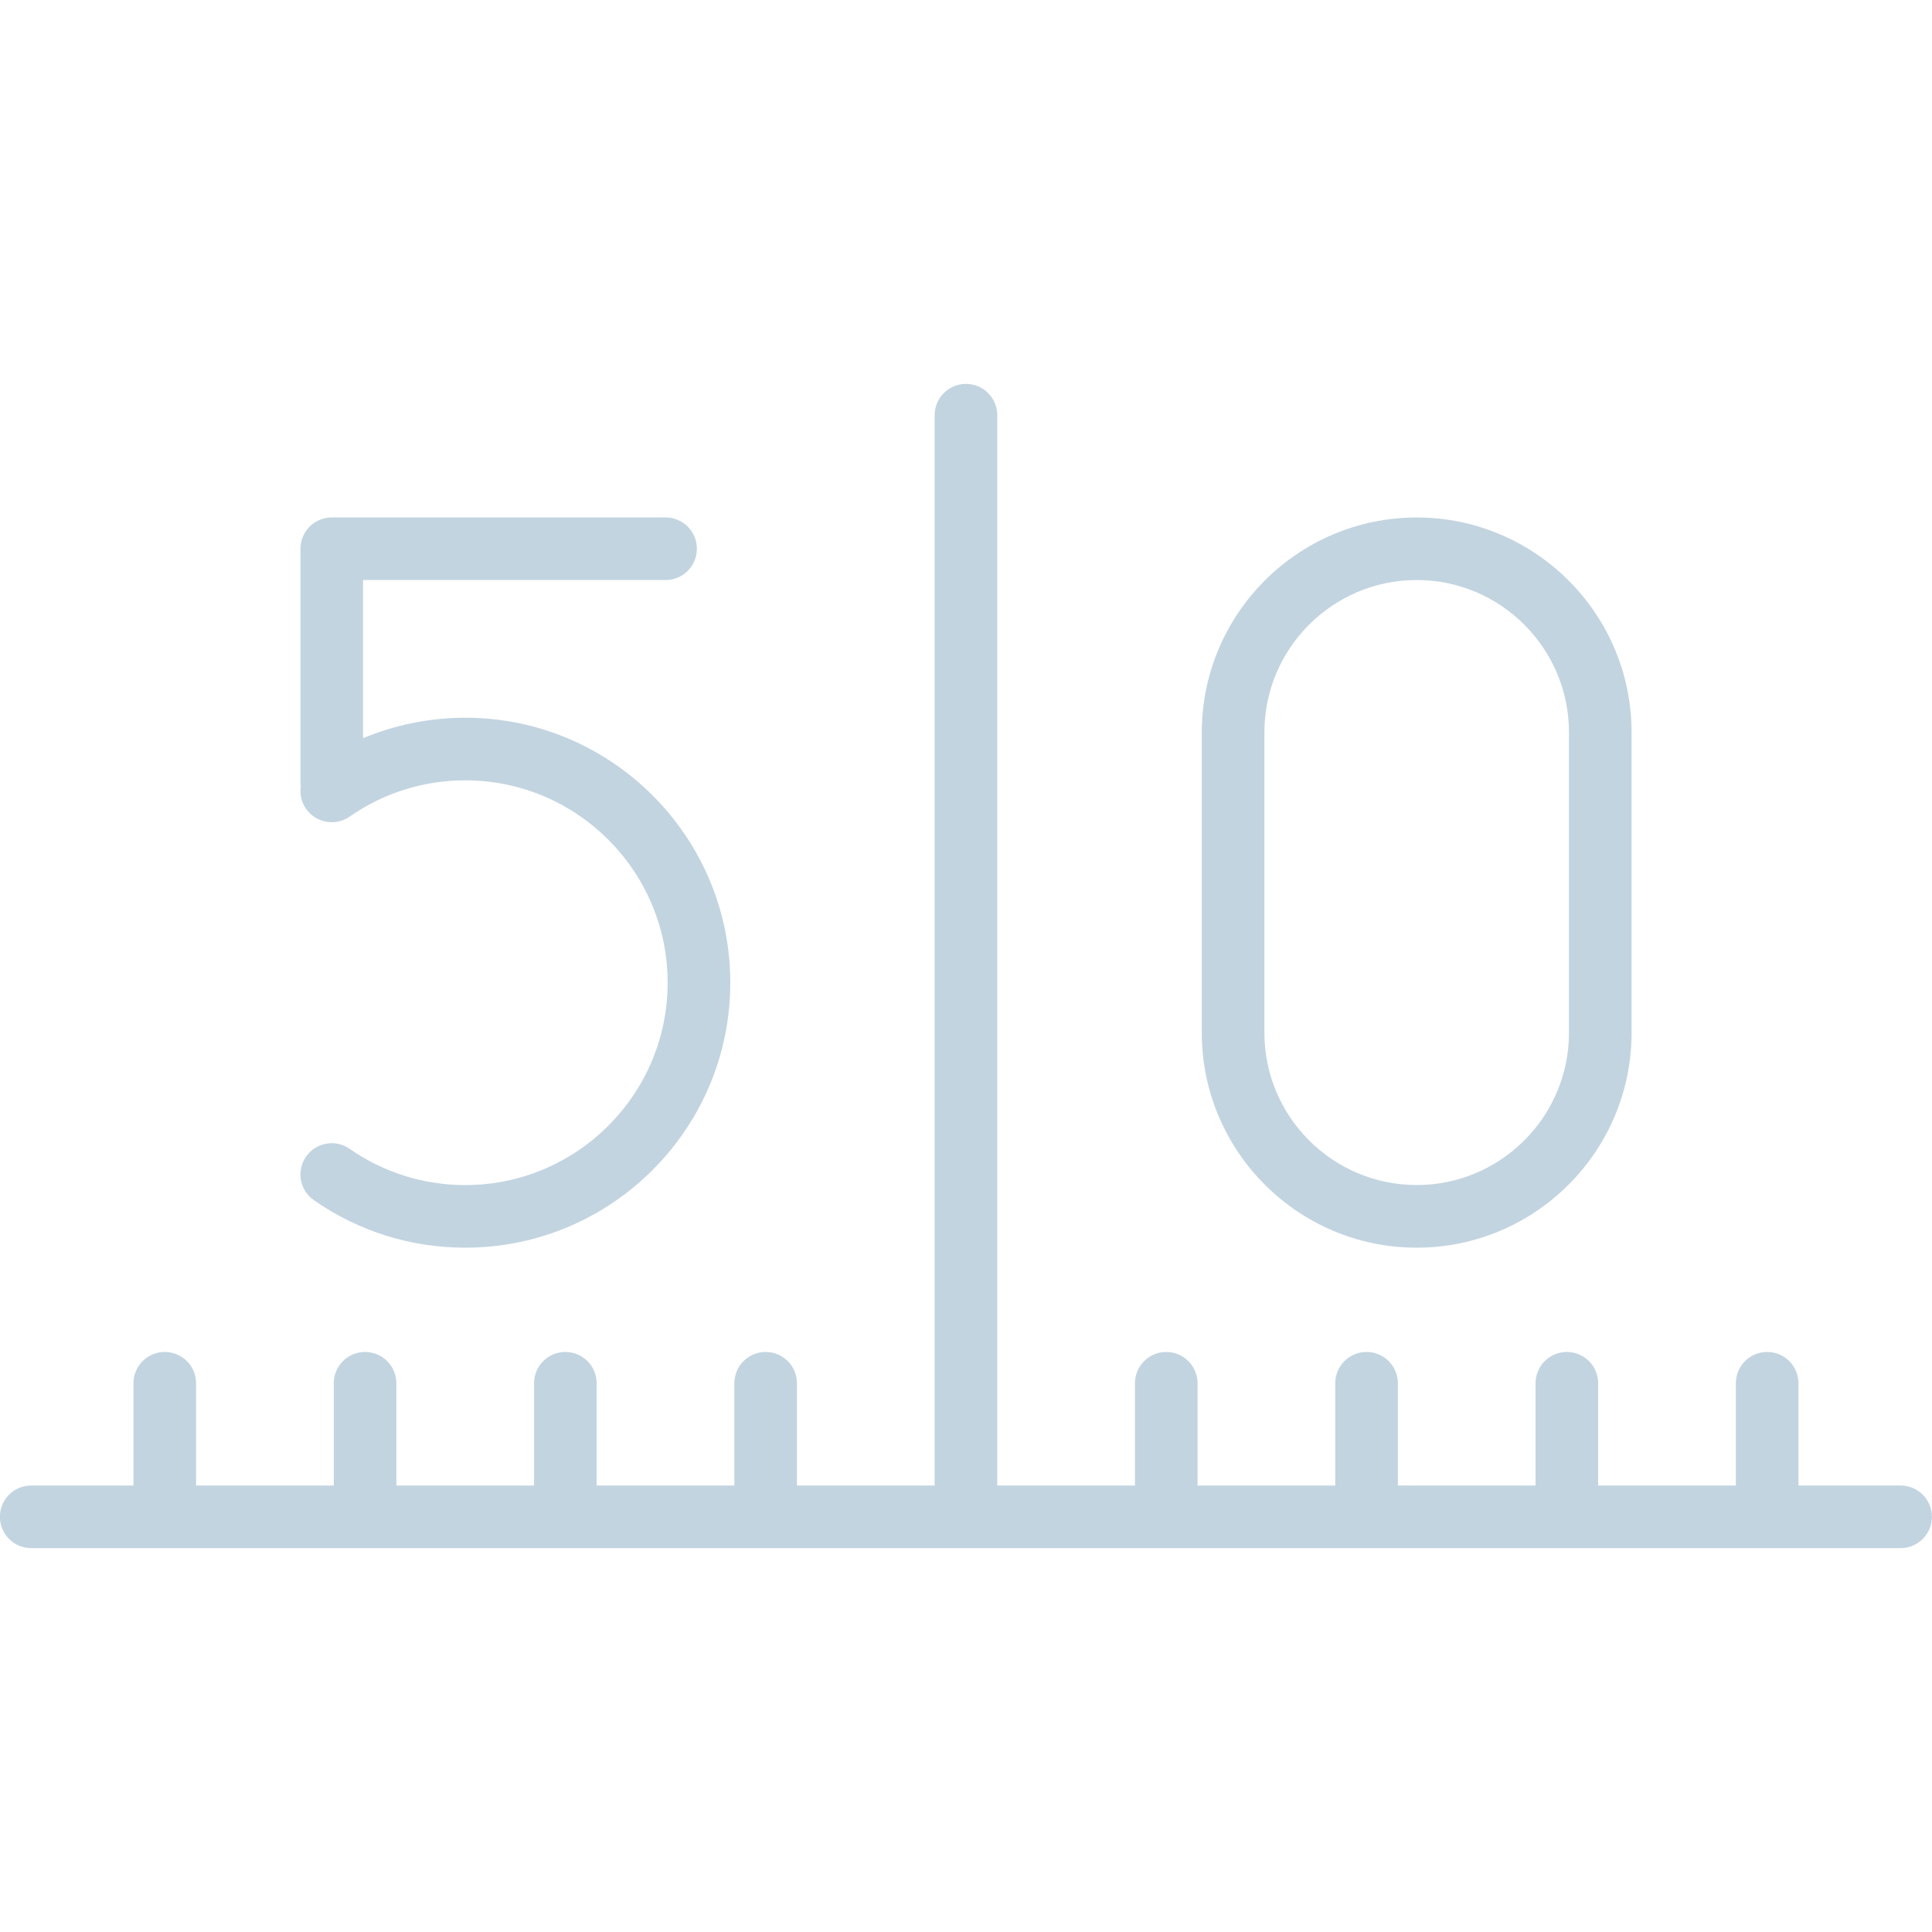
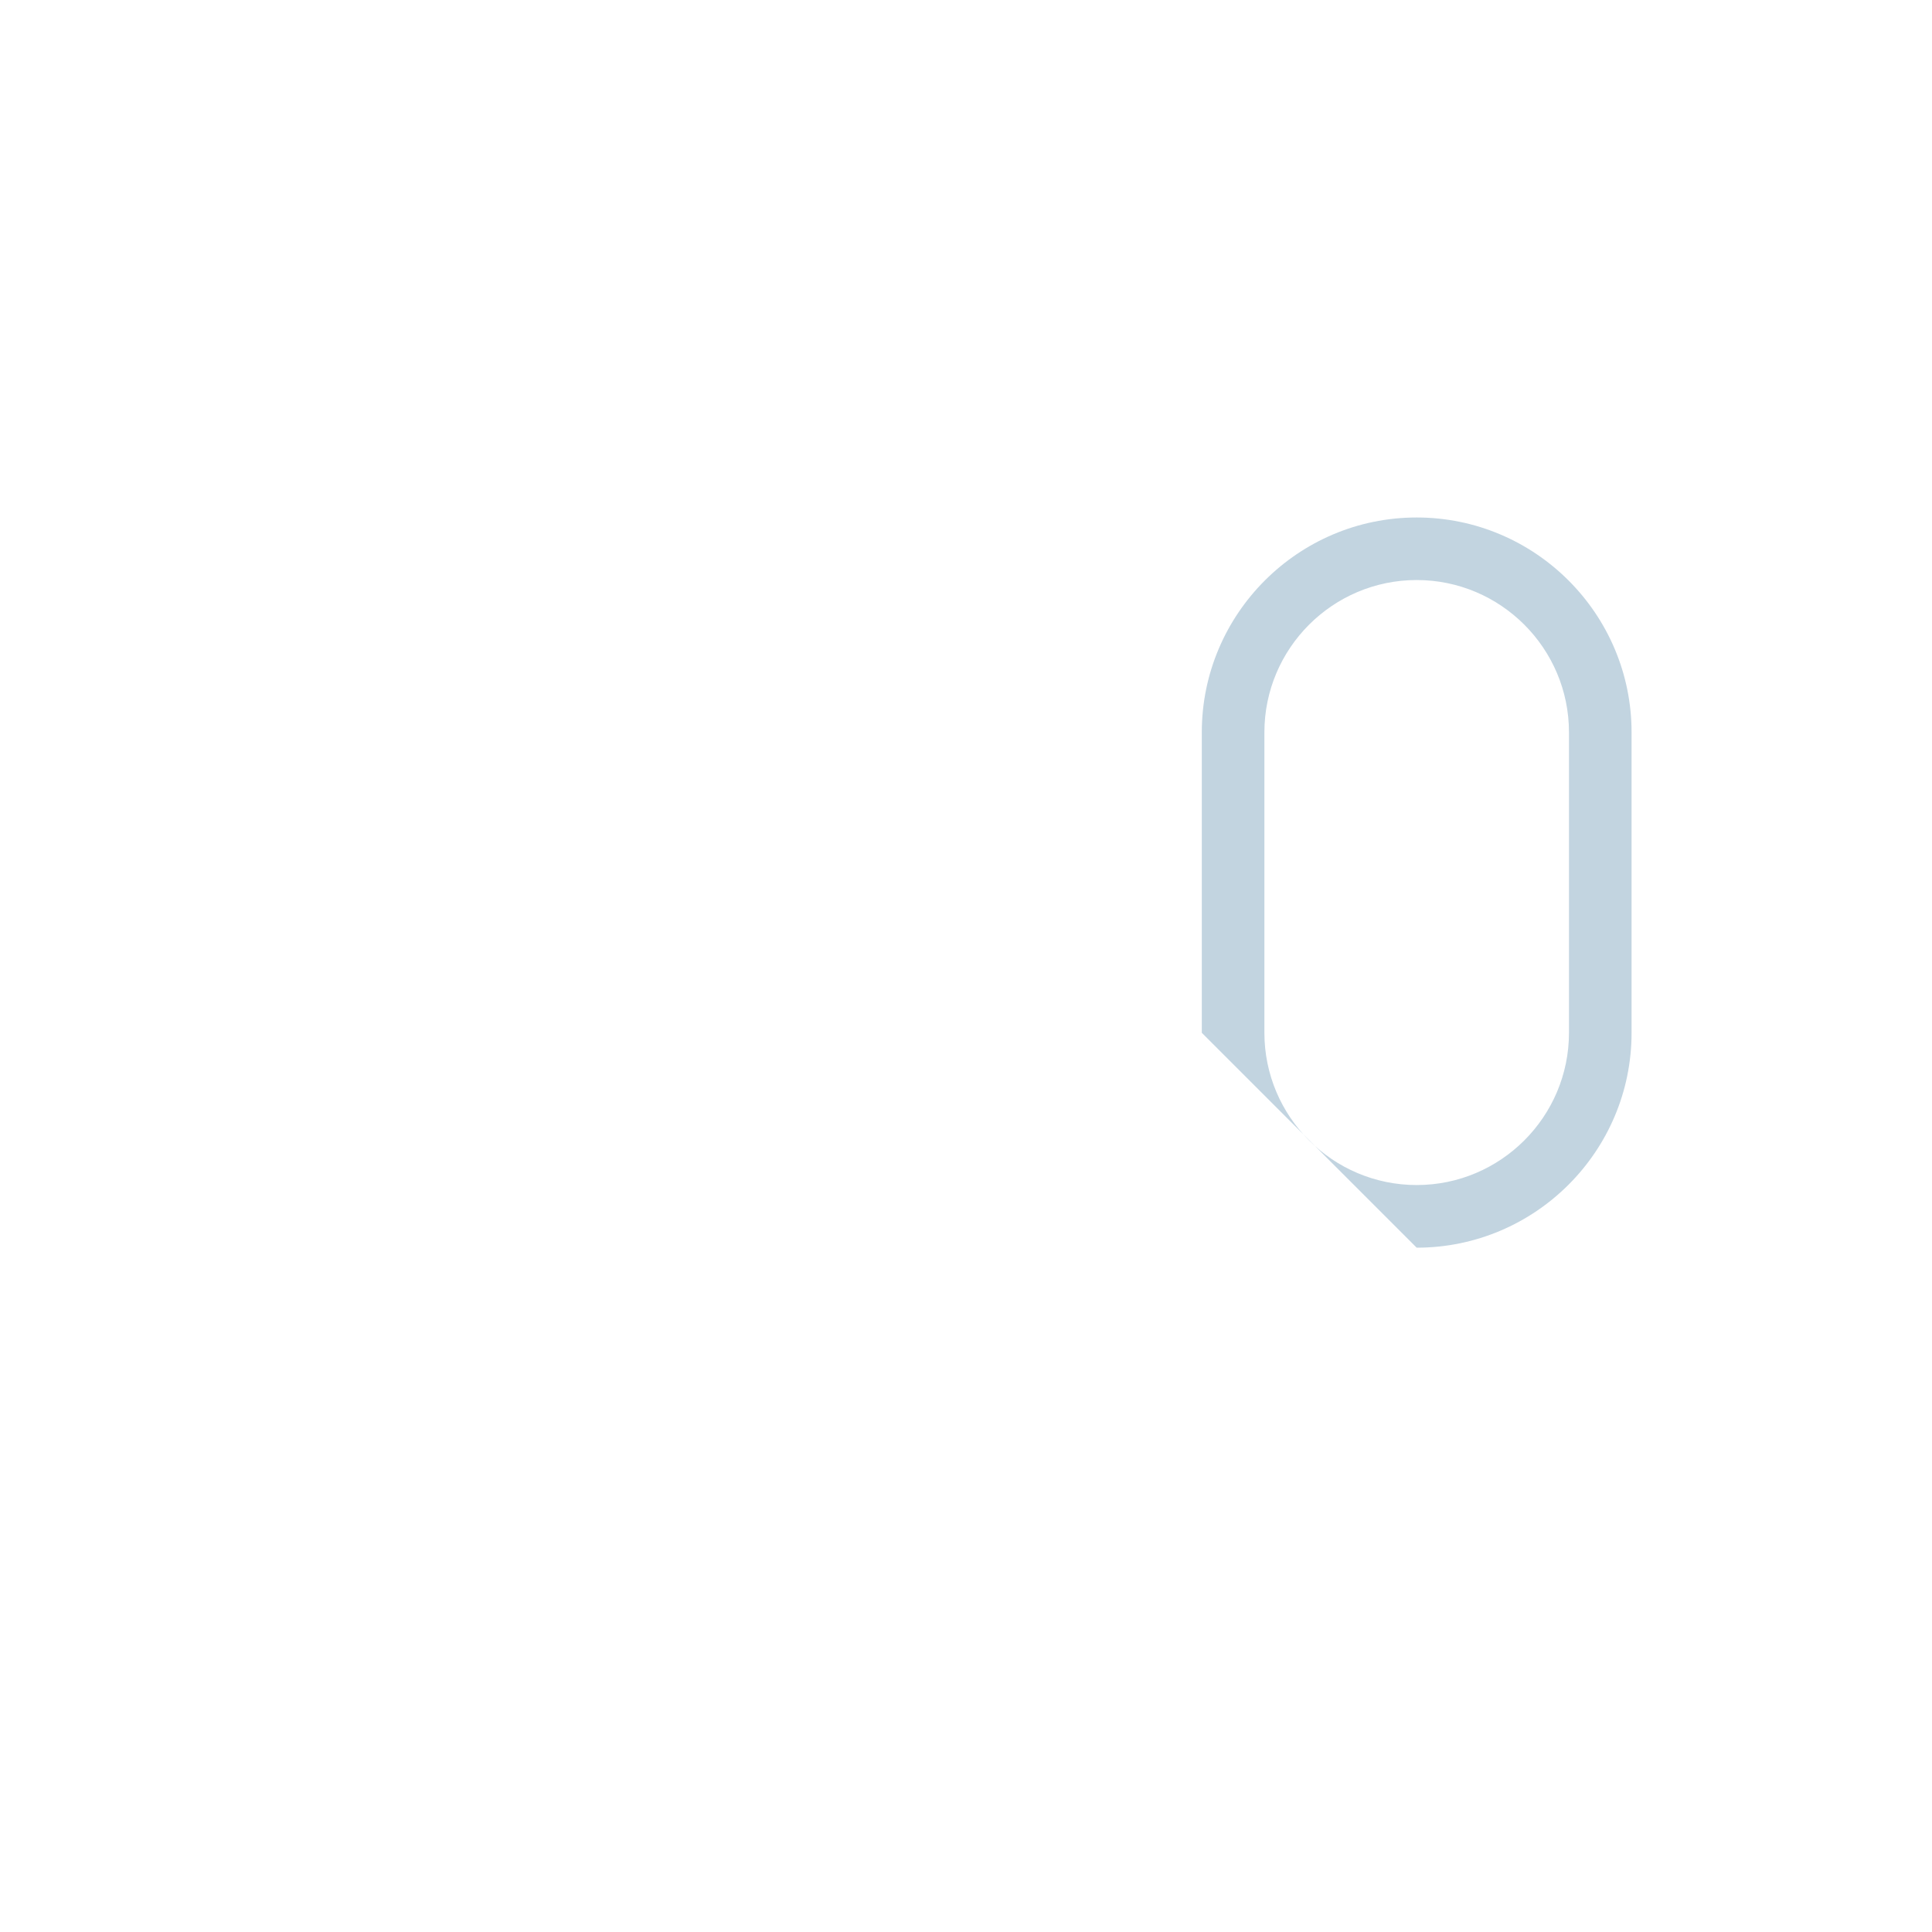
<svg xmlns="http://www.w3.org/2000/svg" fill="none" height="40" viewBox="0 0 40 40" width="40">
  <g fill="#c2d4e0">
-     <path d="m39.352 30.756h-2.117v-2.117c0-.358-.29-.648-.648-.648-.358 0-.648.29-.648.648v2.117h-2.851v-2.117c0-.358-.29-.648-.648-.648s-.648.29-.648.648v2.117h-2.851v-2.117c0-.358-.29-.648-.648-.648-.358 0-.648.29-.648.648v2.117h-2.851v-2.117c0-.358-.29-.648-.648-.648-.358 0-.648.29-.648.648v2.117h-2.851v-22.16c0-.358-.29-.648-.648-.648s-.648.29-.648.648v22.16h-2.851v-2.117c0-.358-.29-.648-.648-.648-.358 0-.648.29-.648.648v2.117h-2.851v-2.117c0-.358-.29-.648-.648-.648-.358 0-.648.29-.648.648v2.117h-2.851v-2.117c0-.358-.29-.648-.648-.648-.358 0-.648.29-.648.648v2.117h-2.851v-2.117c0-.358-.29-.648-.648-.648-.358 0-.648.29-.648.648v2.117h-2.117c-.358 0-.648.29-.648.648 0 .358.29.648.648.648h38.704c.358 0 .648-.29.648-.648 0-.358-.29-.648-.648-.648z" />
-     <path d="m9.633 24.536c-.862 0-1.69-.26-2.394-.751-.294-.205-.697-.133-.902.161-.205.293-.133.697.161.902.923.644 2.007.984 3.136.984 3.025 0 5.486-2.461 5.486-5.486 0-3.025-2.461-5.486-5.486-5.486-.735 0-1.451.145-2.117.424v-3.275h6.263c.358 0 .648-.29.648-.648 0-.358-.29-.648-.648-.648h-6.911c-.358 0-.648.29-.648.648v4.838c0 .029.003.058.006.087-.022.156.012.321.11.46.205.293.609.365.902.161.704-.491 1.532-.751 2.394-.751 2.31 0 4.19 1.88 4.19 4.19s-1.88 4.19-4.19 4.19z" />
-     <path d="m29.331 25.832c2.453 0 4.449-1.996 4.449-4.449v-6.22c0-2.453-1.996-4.449-4.449-4.449s-4.449 1.996-4.449 4.449v6.22c0 2.453 1.996 4.449 4.449 4.449zm-3.153-10.67c0-1.739 1.415-3.153 3.153-3.153 1.739 0 3.153 1.415 3.153 3.153v6.22c0 1.739-1.415 3.153-3.153 3.153-1.739 0-3.153-1.415-3.153-3.153z" />
+     <path d="m29.331 25.832c2.453 0 4.449-1.996 4.449-4.449v-6.22c0-2.453-1.996-4.449-4.449-4.449s-4.449 1.996-4.449 4.449v6.22zm-3.153-10.67c0-1.739 1.415-3.153 3.153-3.153 1.739 0 3.153 1.415 3.153 3.153v6.22c0 1.739-1.415 3.153-3.153 3.153-1.739 0-3.153-1.415-3.153-3.153z" />
  </g>
</svg>